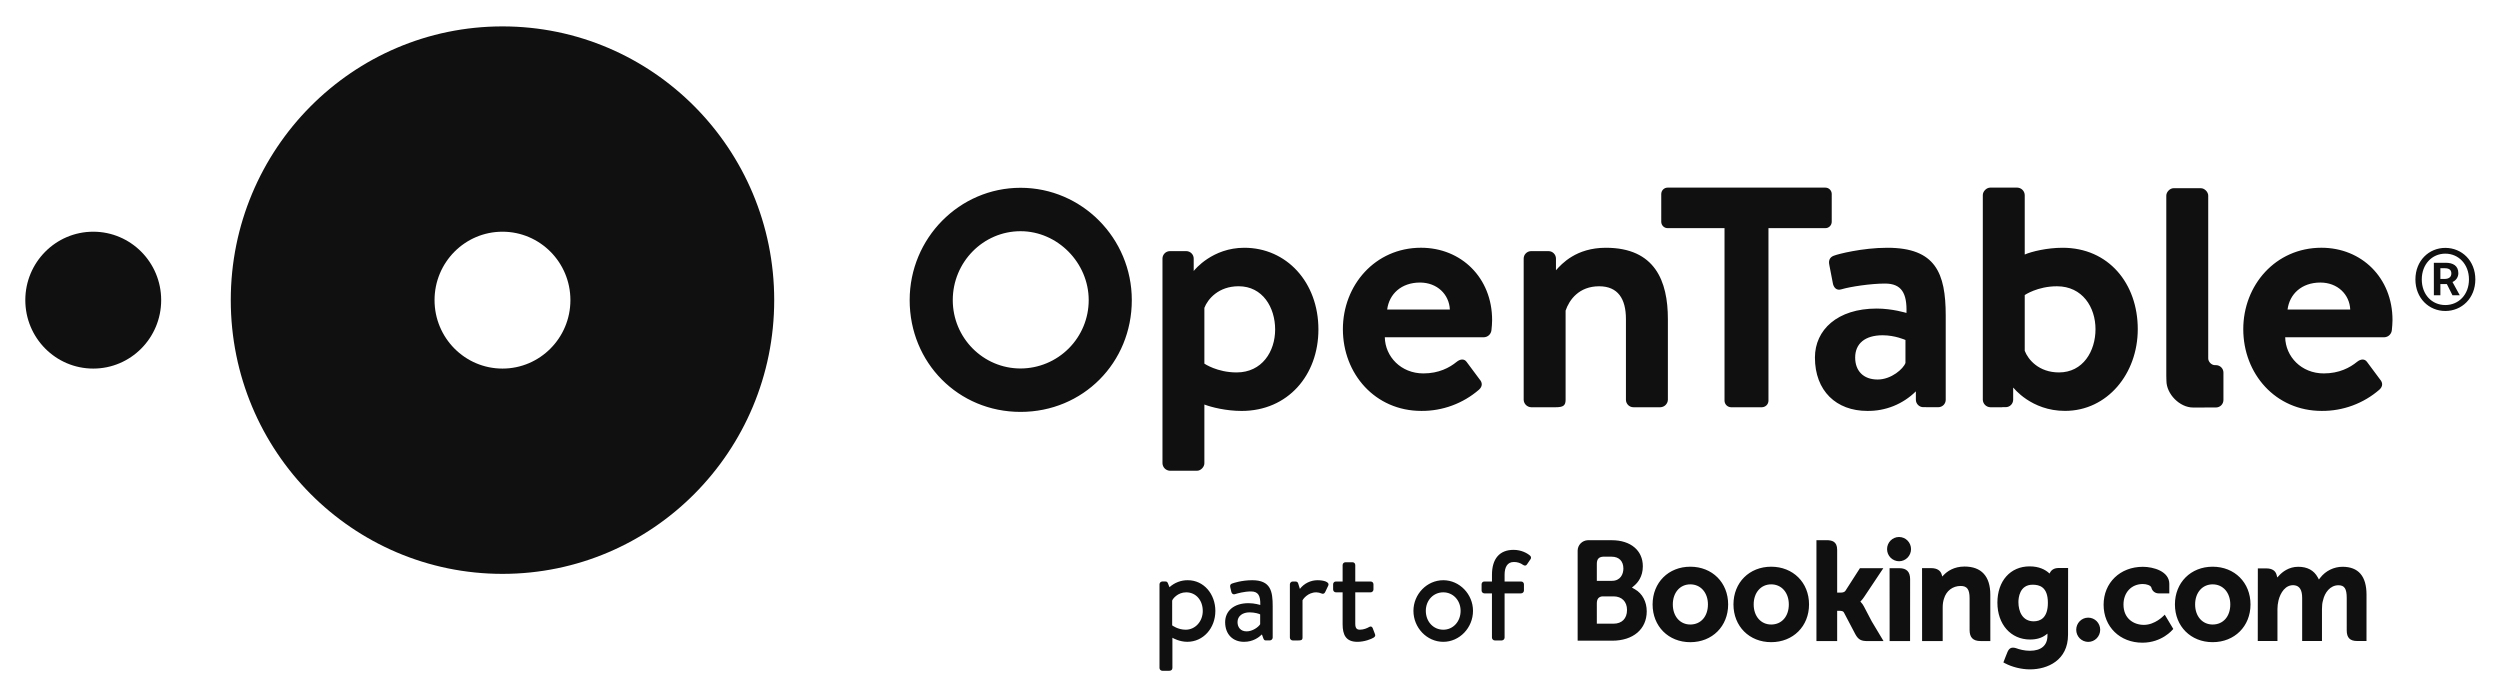
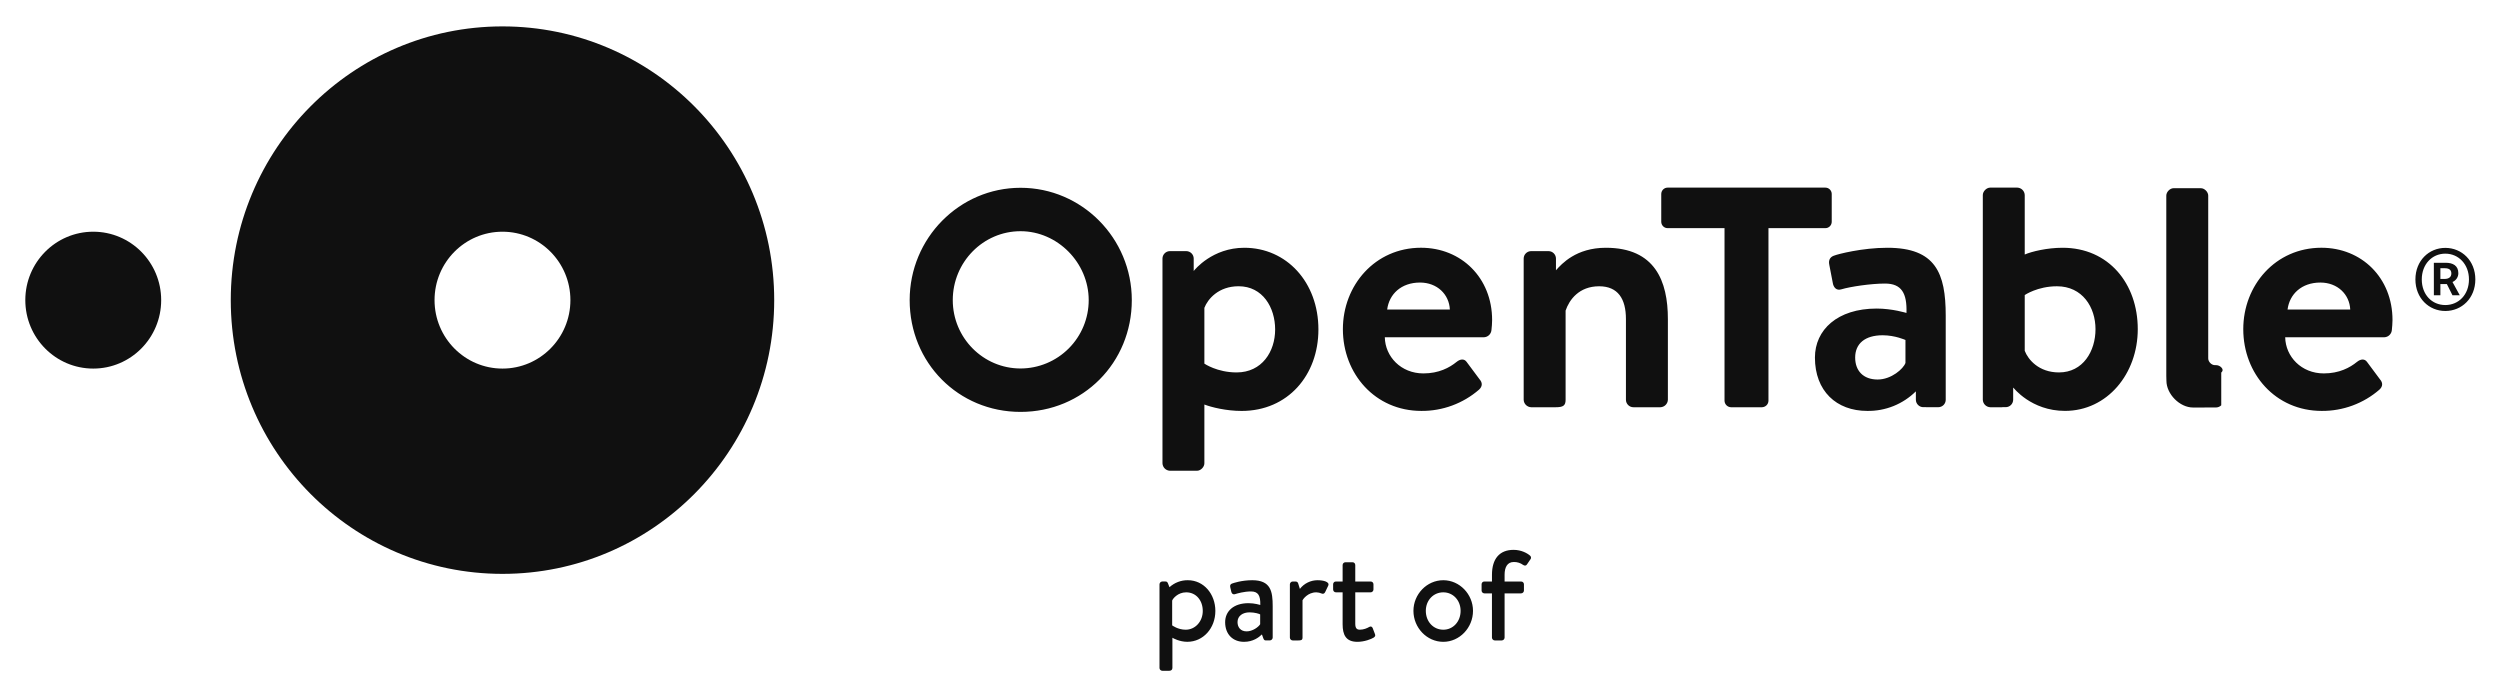
<svg xmlns="http://www.w3.org/2000/svg" width="104" height="29" viewBox="0 0 104 29" fill="none">
  <path d="M48.772 26.53V27.787C48.772 27.856 48.725 27.904 48.645 27.904H48.35C48.32 27.903 48.29 27.891 48.269 27.869C48.247 27.847 48.235 27.818 48.235 27.787V24.307C48.235 24.248 48.288 24.19 48.351 24.19H48.482C48.534 24.19 48.566 24.21 48.587 24.269L48.65 24.428C48.858 24.238 49.131 24.134 49.413 24.137C50.081 24.137 50.559 24.715 50.559 25.416C50.559 26.132 50.055 26.699 49.392 26.699C49.077 26.699 48.813 26.556 48.772 26.53ZM48.762 26.015C48.762 26.015 48.998 26.196 49.325 26.196C49.719 26.196 50.035 25.856 50.035 25.416C50.035 24.981 49.761 24.641 49.345 24.641C48.993 24.641 48.783 24.911 48.762 24.986V26.015ZM50.966 25.883C50.966 25.431 51.313 25.092 51.939 25.092C52.192 25.092 52.428 25.166 52.428 25.166C52.438 24.779 52.344 24.604 52.039 24.604C51.76 24.604 51.486 24.683 51.361 24.721C51.287 24.736 51.24 24.689 51.223 24.62L51.176 24.418C51.161 24.333 51.198 24.296 51.255 24.275C51.297 24.26 51.644 24.137 52.092 24.137C52.87 24.137 52.944 24.609 52.944 25.219V26.524C52.943 26.555 52.93 26.584 52.909 26.605C52.887 26.627 52.858 26.64 52.828 26.641H52.654C52.607 26.641 52.581 26.621 52.555 26.556L52.496 26.392C52.365 26.519 52.123 26.7 51.75 26.7C51.292 26.7 50.966 26.392 50.966 25.883ZM51.481 25.878C51.481 26.095 51.608 26.265 51.861 26.265C52.102 26.265 52.349 26.09 52.423 25.968V25.559C52.392 25.537 52.202 25.474 51.981 25.474C51.697 25.474 51.481 25.623 51.481 25.878ZM53.659 26.525V24.307C53.659 24.248 53.712 24.191 53.775 24.191H53.901C53.926 24.191 53.949 24.2 53.968 24.215C53.987 24.231 54.001 24.252 54.006 24.276L54.075 24.498C54.162 24.386 54.273 24.294 54.401 24.232C54.529 24.169 54.669 24.137 54.811 24.137C55.043 24.137 55.332 24.201 55.253 24.366L55.127 24.631C55.095 24.7 55.032 24.716 54.98 24.69C54.91 24.66 54.835 24.643 54.759 24.641C54.401 24.641 54.206 24.928 54.185 24.971V26.525C54.185 26.631 54.117 26.642 54.017 26.642H53.775C53.744 26.641 53.715 26.629 53.693 26.607C53.672 26.585 53.659 26.556 53.659 26.525ZM55.853 25.968V24.641H55.574C55.544 24.641 55.514 24.628 55.492 24.607C55.471 24.585 55.459 24.555 55.458 24.524V24.307C55.458 24.292 55.46 24.276 55.466 24.262C55.471 24.247 55.48 24.234 55.491 24.223C55.502 24.212 55.515 24.204 55.529 24.198C55.543 24.192 55.559 24.19 55.574 24.191H55.853V23.506C55.853 23.442 55.905 23.39 55.968 23.39H56.269C56.331 23.39 56.379 23.442 56.379 23.506V24.191H57.021C57.084 24.191 57.136 24.238 57.136 24.307V24.524C57.136 24.584 57.084 24.641 57.021 24.641H56.379V25.947C56.379 26.154 56.458 26.195 56.574 26.195C56.727 26.195 56.874 26.133 56.963 26.079C57.037 26.037 57.084 26.08 57.105 26.132L57.2 26.382C57.226 26.446 57.2 26.488 57.142 26.526C57.042 26.588 56.758 26.7 56.468 26.7C55.984 26.7 55.853 26.403 55.853 25.968ZM58.799 25.411C58.799 24.721 59.356 24.137 60.041 24.137C60.719 24.137 61.277 24.72 61.277 25.411C61.277 26.112 60.719 26.7 60.041 26.7C59.356 26.7 58.799 26.111 58.799 25.411ZM59.314 25.411C59.314 25.862 59.63 26.196 60.041 26.196C60.446 26.196 60.761 25.862 60.761 25.411C60.761 24.971 60.446 24.641 60.041 24.641C59.63 24.641 59.314 24.971 59.314 25.411ZM62.065 26.525V24.684H61.75C61.719 24.684 61.69 24.671 61.668 24.649C61.646 24.627 61.634 24.598 61.634 24.567V24.307C61.634 24.292 61.636 24.276 61.642 24.262C61.647 24.247 61.656 24.234 61.667 24.223C61.678 24.212 61.691 24.204 61.705 24.198C61.719 24.192 61.735 24.19 61.75 24.191H62.066V23.909C62.066 23.251 62.376 22.874 62.965 22.874C63.291 22.874 63.544 23.018 63.654 23.118C63.696 23.156 63.701 23.219 63.674 23.256L63.522 23.479C63.485 23.538 63.427 23.543 63.364 23.502C63.251 23.419 63.114 23.376 62.975 23.379C62.701 23.379 62.591 23.602 62.591 23.91V24.191H63.28C63.343 24.191 63.396 24.239 63.396 24.308V24.568C63.396 24.627 63.343 24.684 63.28 24.684H62.591V26.526C62.59 26.556 62.577 26.585 62.556 26.607C62.534 26.628 62.505 26.641 62.475 26.642H62.18C62.15 26.641 62.121 26.628 62.1 26.606C62.078 26.585 62.066 26.555 62.065 26.525Z" fill="#101010" />
-   <path fill-rule="evenodd" clip-rule="evenodd" d="M78.502 22.843C78.502 22.565 78.725 22.339 79 22.339C79.275 22.339 79.499 22.565 79.499 22.843C79.499 23.122 79.275 23.348 79 23.348C78.934 23.347 78.869 23.334 78.809 23.308C78.748 23.283 78.693 23.245 78.647 23.199C78.601 23.152 78.564 23.096 78.539 23.035C78.515 22.974 78.502 22.909 78.502 22.843ZM70.316 25.98C69.887 25.98 69.589 25.636 69.589 25.145C69.589 24.653 69.887 24.309 70.316 24.309C70.749 24.309 71.05 24.653 71.05 25.145C71.05 25.644 70.755 25.98 70.316 25.98ZM70.316 23.575C69.408 23.575 68.748 24.235 68.748 25.145C68.748 26.054 69.408 26.715 70.316 26.715C71.229 26.715 71.891 26.054 71.891 25.145C71.891 24.235 71.229 23.575 70.316 23.575ZM77.536 25.223C77.505 25.162 77.465 25.105 77.417 25.055L77.39 25.025L77.419 24.997C77.465 24.948 77.507 24.895 77.544 24.839L78.346 23.637H77.373L76.77 24.577C76.736 24.628 76.667 24.653 76.564 24.653H76.426V22.875C76.426 22.519 76.207 22.471 75.97 22.471H75.564V26.669H76.426V25.409H76.507C76.606 25.409 76.673 25.421 76.704 25.474L77.18 26.38C77.312 26.626 77.445 26.669 77.694 26.669H78.355L77.863 25.847L77.536 25.223ZM81.724 23.568C81.285 23.568 81.005 23.764 80.848 23.931L80.796 23.984L80.778 23.912C80.733 23.733 80.577 23.635 80.343 23.635H79.957L79.959 26.667H80.816V25.27C80.816 25.132 80.833 25.015 80.869 24.907C80.965 24.579 81.231 24.376 81.563 24.376C81.831 24.376 81.935 24.518 81.935 24.886V26.206C81.935 26.52 82.079 26.667 82.39 26.667H82.798L82.797 24.739C82.797 23.973 82.425 23.568 81.724 23.568ZM79.012 23.637H78.606L78.608 25.982V26.668H79.041L79.056 26.669L79.258 26.668H79.459L79.461 24.097C79.461 23.787 79.316 23.637 79.012 23.637ZM73.681 25.98C73.252 25.98 72.953 25.636 72.953 25.144C72.953 24.653 73.252 24.309 73.681 24.309C74.113 24.309 74.415 24.653 74.415 25.144C74.415 25.644 74.12 25.98 73.681 25.98ZM73.681 23.575C72.771 23.575 72.112 24.235 72.112 25.144C72.112 26.054 72.771 26.714 73.681 26.714C74.592 26.714 75.256 26.054 75.256 25.144C75.256 24.235 74.592 23.575 73.681 23.575ZM84.602 25.847C84.133 25.847 83.966 25.435 83.966 25.048C83.966 24.879 84.01 24.324 84.557 24.324C84.829 24.324 85.192 24.402 85.192 25.077C85.192 25.714 84.87 25.847 84.602 25.847ZM85.637 23.629C85.474 23.629 85.349 23.694 85.286 23.813L85.261 23.859L85.222 23.825C85.083 23.704 84.835 23.561 84.432 23.561C83.631 23.561 83.092 24.168 83.092 25.071C83.092 25.973 83.65 26.604 84.449 26.604C84.721 26.604 84.937 26.539 85.108 26.409L85.174 26.358V26.443C85.174 26.848 84.914 27.072 84.443 27.072C84.214 27.072 84.006 27.015 83.867 26.964C83.685 26.909 83.579 26.954 83.505 27.139L83.437 27.309L83.341 27.556L83.401 27.589C83.702 27.75 84.094 27.846 84.449 27.846C85.178 27.846 86.03 27.469 86.03 26.409L86.033 23.628L85.637 23.629ZM67.125 25.945H66.428V25.104C66.428 24.924 66.496 24.831 66.649 24.809H67.125C67.464 24.809 67.684 25.025 67.684 25.374C67.684 25.733 67.47 25.945 67.125 25.945ZM66.428 23.677V23.455C66.428 23.262 66.509 23.17 66.687 23.158H67.044C67.35 23.158 67.533 23.343 67.533 23.652C67.533 23.888 67.408 24.163 67.055 24.163H66.428V23.677ZM68.016 24.516L67.889 24.444L67.999 24.35C68.128 24.238 68.342 23.99 68.342 23.557C68.342 22.898 67.834 22.473 67.05 22.473H66.052C65.939 22.477 65.832 22.525 65.753 22.606C65.675 22.687 65.63 22.795 65.63 22.908V26.653H67.067C67.941 26.653 68.504 26.173 68.504 25.431C68.504 25.032 68.322 24.69 68.016 24.516ZM86.371 26.198C86.371 25.919 86.594 25.694 86.869 25.694C87.144 25.694 87.368 25.919 87.368 26.198C87.368 26.477 87.144 26.703 86.869 26.703C86.803 26.702 86.738 26.689 86.677 26.663C86.617 26.638 86.562 26.6 86.515 26.554C86.469 26.507 86.433 26.451 86.408 26.39C86.383 26.329 86.371 26.264 86.371 26.198ZM92.046 25.98C91.617 25.98 91.317 25.636 91.317 25.145C91.317 24.653 91.617 24.309 92.046 24.309C92.478 24.309 92.78 24.653 92.78 25.145C92.78 25.644 92.485 25.98 92.046 25.98ZM92.046 23.575C91.137 23.575 90.477 24.235 90.477 25.145C90.477 26.054 91.137 26.714 92.046 26.714C92.958 26.714 93.621 26.054 93.621 25.145C93.621 24.235 92.958 23.575 92.046 23.575ZM97.448 23.578C97.093 23.578 96.749 23.746 96.529 24.027L96.466 24.107L96.418 24.018C96.259 23.726 95.986 23.578 95.606 23.578C95.207 23.578 94.941 23.802 94.817 23.935L94.735 24.023L94.704 23.907C94.659 23.739 94.511 23.646 94.286 23.646H93.926L93.923 26.666H94.742V25.334C94.742 25.217 94.757 25.101 94.785 24.98C94.864 24.658 95.078 24.312 95.439 24.346C95.662 24.369 95.77 24.541 95.77 24.876V26.666H96.594V25.334C96.594 25.188 96.606 25.078 96.639 24.969C96.706 24.661 96.93 24.346 97.279 24.346C97.53 24.346 97.624 24.49 97.624 24.876V26.225C97.624 26.53 97.759 26.666 98.061 26.666H98.446L98.447 24.739C98.447 23.968 98.11 23.578 97.448 23.578ZM90.004 25.618C90.002 25.62 89.65 25.995 89.186 25.995C88.764 25.995 88.337 25.734 88.337 25.151C88.337 24.646 88.668 24.295 89.142 24.295C89.296 24.295 89.47 24.35 89.498 24.444L89.502 24.461C89.52 24.525 89.558 24.582 89.611 24.622C89.663 24.662 89.728 24.684 89.794 24.684L90.243 24.684V24.289C90.243 23.768 89.585 23.579 89.142 23.579C88.196 23.579 87.51 24.243 87.51 25.158C87.51 26.073 88.189 26.736 89.125 26.736C89.937 26.736 90.379 26.198 90.383 26.193L90.408 26.163L90.053 25.569L90.007 25.619" fill="#101010" />
  <path fill-rule="evenodd" clip-rule="evenodd" d="M1.053 12.485C1.053 10.913 2.319 9.639 3.879 9.639C5.44 9.639 6.705 10.913 6.705 12.485C6.705 14.058 5.44 15.333 3.879 15.333C2.319 15.333 1.053 14.059 1.053 12.485ZM20.903 15.333C19.342 15.333 18.077 14.058 18.077 12.485C18.077 10.913 19.342 9.639 20.903 9.639C22.463 9.639 23.729 10.913 23.729 12.485C23.729 14.058 22.463 15.333 20.903 15.333ZM20.903 1.098C14.661 1.098 9.6 6.197 9.6 12.485C9.6 18.775 14.66 23.873 20.903 23.873C27.146 23.873 32.207 18.775 32.207 12.485C32.207 6.197 27.146 1.098 20.903 1.098Z" fill="#101010" />
-   <path fill-rule="evenodd" clip-rule="evenodd" d="M101.692 11.604C101.871 11.604 101.976 11.524 101.976 11.377C101.976 11.245 101.904 11.158 101.705 11.158H101.52V11.604L101.692 11.604ZM101.248 10.932H101.751C102.029 10.932 102.267 11.045 102.267 11.364C102.268 11.443 102.245 11.519 102.201 11.585C102.157 11.65 102.095 11.701 102.023 11.731L102.327 12.284H102.023L101.79 11.818H101.52V12.284H101.249L101.248 10.932ZM102.709 11.624C102.709 10.998 102.28 10.552 101.725 10.552C101.169 10.552 100.746 10.998 100.746 11.624C100.746 12.257 101.169 12.69 101.725 12.69C102.28 12.69 102.709 12.257 102.709 11.624ZM100.481 11.624C100.481 10.845 101.043 10.312 101.725 10.312C102.412 10.312 102.974 10.845 102.974 11.624C102.974 12.403 102.412 12.937 101.725 12.937C101.043 12.937 100.481 12.403 100.481 11.624ZM92.186 16.951C92.268 16.95 92.346 16.917 92.404 16.86C92.461 16.802 92.494 16.724 92.495 16.642V15.499C92.495 15.417 92.462 15.339 92.405 15.282C92.347 15.224 92.269 15.191 92.188 15.19H92.139C92 15.19 91.862 15.051 91.862 14.911V8.138C91.862 7.984 91.708 7.829 91.554 7.829H90.424C90.271 7.829 90.118 7.983 90.118 8.138V15.641L90.123 15.836C90.123 16.395 90.678 16.953 91.232 16.953L92.186 16.951ZM42.455 9.618C43.993 9.618 45.29 10.93 45.29 12.485C45.291 13.238 44.992 13.96 44.461 14.493C43.929 15.027 43.208 15.327 42.455 15.329C40.9 15.329 39.635 14.055 39.635 12.485C39.635 10.904 40.9 9.618 42.455 9.618ZM42.455 7.812C39.912 7.812 37.842 9.908 37.842 12.485C37.842 15.092 39.867 17.135 42.455 17.135C45.05 17.135 47.083 15.092 47.083 12.485C47.083 9.909 45.007 7.812 42.455 7.812ZM79.267 15.099C79.184 15.338 78.682 15.788 78.11 15.788C77.51 15.788 77.175 15.422 77.175 14.874C77.175 14.298 77.579 13.947 78.319 13.947C78.835 13.947 79.267 14.143 79.267 14.143V15.099ZM78.514 10.307C77.468 10.307 76.45 10.573 76.31 10.63C76.171 10.671 76.045 10.784 76.1 11.023L76.241 11.754C76.268 11.951 76.394 12.105 76.603 12.035C76.98 11.923 77.831 11.796 78.417 11.796C79.1 11.796 79.337 12.19 79.309 13.019C79.309 13.019 78.724 12.836 78.068 12.836C76.436 12.836 75.501 13.722 75.501 14.874C75.501 16.266 76.394 17.094 77.677 17.094C78.052 17.1 78.423 17.031 78.771 16.891C79.118 16.751 79.434 16.543 79.7 16.28V16.629C79.7 16.798 79.84 16.938 80.007 16.938H80.121C80.134 16.94 80.147 16.941 80.16 16.94H80.635C80.716 16.939 80.794 16.906 80.852 16.849C80.909 16.791 80.942 16.713 80.942 16.631V13.132C80.942 11.36 80.523 10.307 78.514 10.307ZM66.803 10.307C65.568 10.307 64.968 10.974 64.728 11.243V10.756C64.728 10.675 64.695 10.597 64.638 10.539C64.581 10.481 64.503 10.448 64.421 10.447H63.692C63.61 10.448 63.532 10.481 63.475 10.539C63.417 10.596 63.385 10.675 63.385 10.756V16.631C63.387 16.712 63.421 16.789 63.478 16.846C63.535 16.903 63.611 16.937 63.692 16.941H64.724C65.031 16.941 65.129 16.87 65.129 16.631V12.921C65.282 12.471 65.687 11.909 66.524 11.909C67.305 11.909 67.639 12.429 67.639 13.272V16.631C67.639 16.8 67.779 16.941 67.947 16.941H69.076C69.157 16.937 69.234 16.903 69.29 16.846C69.347 16.789 69.381 16.712 69.384 16.631V13.272C69.384 11.698 68.853 10.307 66.803 10.307ZM51.442 15.493C50.632 15.493 50.102 15.127 50.102 15.127V12.807C50.242 12.442 50.689 11.908 51.526 11.908C52.53 11.908 53.046 12.794 53.046 13.707C53.046 14.62 52.503 15.493 51.442 15.493ZM51.763 10.307C50.437 10.307 49.702 11.217 49.658 11.274V10.757C49.658 10.675 49.626 10.597 49.568 10.539C49.511 10.481 49.433 10.448 49.351 10.447H48.665C48.584 10.448 48.506 10.481 48.449 10.539C48.392 10.597 48.359 10.675 48.359 10.756V19.273C48.362 19.354 48.395 19.43 48.452 19.488C48.508 19.545 48.585 19.579 48.665 19.583H49.796C49.949 19.583 50.102 19.427 50.102 19.273V16.828C50.395 16.941 51.01 17.095 51.651 17.095C53.577 17.095 54.846 15.605 54.846 13.707C54.846 11.74 53.52 10.307 51.763 10.307ZM97.77 12.878C97.742 12.245 97.24 11.754 96.528 11.754C95.747 11.754 95.245 12.232 95.162 12.878H97.77ZM96.571 10.306C98.245 10.306 99.528 11.557 99.528 13.314C99.528 13.412 99.513 13.637 99.5 13.736C99.493 13.813 99.457 13.886 99.401 13.94C99.345 13.994 99.271 14.026 99.193 14.03H95.064C95.079 14.832 95.733 15.534 96.669 15.534C97.31 15.534 97.756 15.295 98.049 15.056C98.203 14.93 98.37 14.916 98.468 15.056L99.012 15.787C99.123 15.914 99.137 16.069 98.984 16.209C98.319 16.786 97.465 17.101 96.584 17.094C94.659 17.094 93.32 15.549 93.32 13.693C93.32 11.866 94.66 10.306 96.571 10.306ZM85.652 15.493C84.815 15.493 84.368 14.959 84.229 14.593V12.274C84.229 12.274 84.76 11.909 85.569 11.909C86.629 11.909 87.173 12.78 87.173 13.694C87.173 14.607 86.656 15.493 85.652 15.493ZM85.806 10.307C85.164 10.307 84.522 10.461 84.229 10.588V8.114C84.226 8.033 84.193 7.956 84.136 7.899C84.079 7.842 84.002 7.808 83.922 7.805H82.792C82.639 7.805 82.485 7.959 82.485 8.114V16.631C82.488 16.712 82.521 16.789 82.578 16.846C82.635 16.903 82.711 16.937 82.792 16.941H83.281C83.29 16.941 83.298 16.941 83.308 16.938H83.439C83.521 16.937 83.599 16.905 83.657 16.847C83.714 16.789 83.747 16.711 83.748 16.629V16.149L83.755 16.124C83.755 16.124 84.495 17.093 85.903 17.093C87.662 17.093 88.931 15.548 88.931 13.693C88.931 11.795 87.717 10.307 85.806 10.307ZM75.935 7.805H69.373C69.338 7.805 69.304 7.812 69.271 7.825C69.239 7.839 69.21 7.859 69.185 7.883C69.161 7.908 69.141 7.938 69.128 7.97C69.115 8.002 69.108 8.037 69.108 8.072V9.225C69.108 9.365 69.22 9.491 69.373 9.491H71.74V16.673C71.742 16.743 71.771 16.81 71.82 16.859C71.869 16.909 71.936 16.938 72.005 16.941H73.302C73.372 16.938 73.439 16.909 73.488 16.86C73.538 16.81 73.566 16.743 73.568 16.673V9.491H75.935C75.97 9.491 76.004 9.484 76.037 9.471C76.069 9.457 76.098 9.437 76.123 9.413C76.147 9.388 76.167 9.358 76.18 9.326C76.194 9.294 76.2 9.259 76.2 9.224V8.072C76.2 8.037 76.194 8.002 76.18 7.97C76.167 7.938 76.147 7.908 76.123 7.883C76.098 7.858 76.069 7.839 76.037 7.825C76.004 7.812 75.97 7.805 75.935 7.805ZM60.314 12.878C60.286 12.245 59.784 11.754 59.073 11.754C58.292 11.754 57.789 12.232 57.706 12.878H60.314ZM59.114 10.306C60.789 10.306 62.072 11.557 62.072 13.314C62.072 13.412 62.059 13.637 62.044 13.736C62.036 13.813 62.001 13.886 61.945 13.94C61.889 13.993 61.815 14.026 61.737 14.03H57.608C57.623 14.832 58.277 15.534 59.213 15.534C59.855 15.534 60.3 15.295 60.593 15.056C60.747 14.93 60.914 14.916 61.012 15.056L61.556 15.787C61.668 15.914 61.681 16.069 61.528 16.209C60.862 16.786 60.009 17.101 59.128 17.094C57.203 17.094 55.864 15.549 55.864 13.693C55.864 11.866 57.203 10.306 59.114 10.306Z" fill="#101010" />
+   <path fill-rule="evenodd" clip-rule="evenodd" d="M101.692 11.604C101.871 11.604 101.976 11.524 101.976 11.377C101.976 11.245 101.904 11.158 101.705 11.158H101.52V11.604L101.692 11.604ZM101.248 10.932H101.751C102.029 10.932 102.267 11.045 102.267 11.364C102.268 11.443 102.245 11.519 102.201 11.585C102.157 11.65 102.095 11.701 102.023 11.731L102.327 12.284H102.023L101.79 11.818H101.52V12.284H101.249L101.248 10.932ZM102.709 11.624C102.709 10.998 102.28 10.552 101.725 10.552C101.169 10.552 100.746 10.998 100.746 11.624C100.746 12.257 101.169 12.69 101.725 12.69C102.28 12.69 102.709 12.257 102.709 11.624ZM100.481 11.624C100.481 10.845 101.043 10.312 101.725 10.312C102.412 10.312 102.974 10.845 102.974 11.624C102.974 12.403 102.412 12.937 101.725 12.937C101.043 12.937 100.481 12.403 100.481 11.624ZM92.186 16.951C92.268 16.95 92.346 16.917 92.404 16.86V15.499C92.495 15.417 92.462 15.339 92.405 15.282C92.347 15.224 92.269 15.191 92.188 15.19H92.139C92 15.19 91.862 15.051 91.862 14.911V8.138C91.862 7.984 91.708 7.829 91.554 7.829H90.424C90.271 7.829 90.118 7.983 90.118 8.138V15.641L90.123 15.836C90.123 16.395 90.678 16.953 91.232 16.953L92.186 16.951ZM42.455 9.618C43.993 9.618 45.29 10.93 45.29 12.485C45.291 13.238 44.992 13.96 44.461 14.493C43.929 15.027 43.208 15.327 42.455 15.329C40.9 15.329 39.635 14.055 39.635 12.485C39.635 10.904 40.9 9.618 42.455 9.618ZM42.455 7.812C39.912 7.812 37.842 9.908 37.842 12.485C37.842 15.092 39.867 17.135 42.455 17.135C45.05 17.135 47.083 15.092 47.083 12.485C47.083 9.909 45.007 7.812 42.455 7.812ZM79.267 15.099C79.184 15.338 78.682 15.788 78.11 15.788C77.51 15.788 77.175 15.422 77.175 14.874C77.175 14.298 77.579 13.947 78.319 13.947C78.835 13.947 79.267 14.143 79.267 14.143V15.099ZM78.514 10.307C77.468 10.307 76.45 10.573 76.31 10.63C76.171 10.671 76.045 10.784 76.1 11.023L76.241 11.754C76.268 11.951 76.394 12.105 76.603 12.035C76.98 11.923 77.831 11.796 78.417 11.796C79.1 11.796 79.337 12.19 79.309 13.019C79.309 13.019 78.724 12.836 78.068 12.836C76.436 12.836 75.501 13.722 75.501 14.874C75.501 16.266 76.394 17.094 77.677 17.094C78.052 17.1 78.423 17.031 78.771 16.891C79.118 16.751 79.434 16.543 79.7 16.28V16.629C79.7 16.798 79.84 16.938 80.007 16.938H80.121C80.134 16.94 80.147 16.941 80.16 16.94H80.635C80.716 16.939 80.794 16.906 80.852 16.849C80.909 16.791 80.942 16.713 80.942 16.631V13.132C80.942 11.36 80.523 10.307 78.514 10.307ZM66.803 10.307C65.568 10.307 64.968 10.974 64.728 11.243V10.756C64.728 10.675 64.695 10.597 64.638 10.539C64.581 10.481 64.503 10.448 64.421 10.447H63.692C63.61 10.448 63.532 10.481 63.475 10.539C63.417 10.596 63.385 10.675 63.385 10.756V16.631C63.387 16.712 63.421 16.789 63.478 16.846C63.535 16.903 63.611 16.937 63.692 16.941H64.724C65.031 16.941 65.129 16.87 65.129 16.631V12.921C65.282 12.471 65.687 11.909 66.524 11.909C67.305 11.909 67.639 12.429 67.639 13.272V16.631C67.639 16.8 67.779 16.941 67.947 16.941H69.076C69.157 16.937 69.234 16.903 69.29 16.846C69.347 16.789 69.381 16.712 69.384 16.631V13.272C69.384 11.698 68.853 10.307 66.803 10.307ZM51.442 15.493C50.632 15.493 50.102 15.127 50.102 15.127V12.807C50.242 12.442 50.689 11.908 51.526 11.908C52.53 11.908 53.046 12.794 53.046 13.707C53.046 14.62 52.503 15.493 51.442 15.493ZM51.763 10.307C50.437 10.307 49.702 11.217 49.658 11.274V10.757C49.658 10.675 49.626 10.597 49.568 10.539C49.511 10.481 49.433 10.448 49.351 10.447H48.665C48.584 10.448 48.506 10.481 48.449 10.539C48.392 10.597 48.359 10.675 48.359 10.756V19.273C48.362 19.354 48.395 19.43 48.452 19.488C48.508 19.545 48.585 19.579 48.665 19.583H49.796C49.949 19.583 50.102 19.427 50.102 19.273V16.828C50.395 16.941 51.01 17.095 51.651 17.095C53.577 17.095 54.846 15.605 54.846 13.707C54.846 11.74 53.52 10.307 51.763 10.307ZM97.77 12.878C97.742 12.245 97.24 11.754 96.528 11.754C95.747 11.754 95.245 12.232 95.162 12.878H97.77ZM96.571 10.306C98.245 10.306 99.528 11.557 99.528 13.314C99.528 13.412 99.513 13.637 99.5 13.736C99.493 13.813 99.457 13.886 99.401 13.94C99.345 13.994 99.271 14.026 99.193 14.03H95.064C95.079 14.832 95.733 15.534 96.669 15.534C97.31 15.534 97.756 15.295 98.049 15.056C98.203 14.93 98.37 14.916 98.468 15.056L99.012 15.787C99.123 15.914 99.137 16.069 98.984 16.209C98.319 16.786 97.465 17.101 96.584 17.094C94.659 17.094 93.32 15.549 93.32 13.693C93.32 11.866 94.66 10.306 96.571 10.306ZM85.652 15.493C84.815 15.493 84.368 14.959 84.229 14.593V12.274C84.229 12.274 84.76 11.909 85.569 11.909C86.629 11.909 87.173 12.78 87.173 13.694C87.173 14.607 86.656 15.493 85.652 15.493ZM85.806 10.307C85.164 10.307 84.522 10.461 84.229 10.588V8.114C84.226 8.033 84.193 7.956 84.136 7.899C84.079 7.842 84.002 7.808 83.922 7.805H82.792C82.639 7.805 82.485 7.959 82.485 8.114V16.631C82.488 16.712 82.521 16.789 82.578 16.846C82.635 16.903 82.711 16.937 82.792 16.941H83.281C83.29 16.941 83.298 16.941 83.308 16.938H83.439C83.521 16.937 83.599 16.905 83.657 16.847C83.714 16.789 83.747 16.711 83.748 16.629V16.149L83.755 16.124C83.755 16.124 84.495 17.093 85.903 17.093C87.662 17.093 88.931 15.548 88.931 13.693C88.931 11.795 87.717 10.307 85.806 10.307ZM75.935 7.805H69.373C69.338 7.805 69.304 7.812 69.271 7.825C69.239 7.839 69.21 7.859 69.185 7.883C69.161 7.908 69.141 7.938 69.128 7.97C69.115 8.002 69.108 8.037 69.108 8.072V9.225C69.108 9.365 69.22 9.491 69.373 9.491H71.74V16.673C71.742 16.743 71.771 16.81 71.82 16.859C71.869 16.909 71.936 16.938 72.005 16.941H73.302C73.372 16.938 73.439 16.909 73.488 16.86C73.538 16.81 73.566 16.743 73.568 16.673V9.491H75.935C75.97 9.491 76.004 9.484 76.037 9.471C76.069 9.457 76.098 9.437 76.123 9.413C76.147 9.388 76.167 9.358 76.18 9.326C76.194 9.294 76.2 9.259 76.2 9.224V8.072C76.2 8.037 76.194 8.002 76.18 7.97C76.167 7.938 76.147 7.908 76.123 7.883C76.098 7.858 76.069 7.839 76.037 7.825C76.004 7.812 75.97 7.805 75.935 7.805ZM60.314 12.878C60.286 12.245 59.784 11.754 59.073 11.754C58.292 11.754 57.789 12.232 57.706 12.878H60.314ZM59.114 10.306C60.789 10.306 62.072 11.557 62.072 13.314C62.072 13.412 62.059 13.637 62.044 13.736C62.036 13.813 62.001 13.886 61.945 13.94C61.889 13.993 61.815 14.026 61.737 14.03H57.608C57.623 14.832 58.277 15.534 59.213 15.534C59.855 15.534 60.3 15.295 60.593 15.056C60.747 14.93 60.914 14.916 61.012 15.056L61.556 15.787C61.668 15.914 61.681 16.069 61.528 16.209C60.862 16.786 60.009 17.101 59.128 17.094C57.203 17.094 55.864 15.549 55.864 13.693C55.864 11.866 57.203 10.306 59.114 10.306Z" fill="#101010" />
</svg>